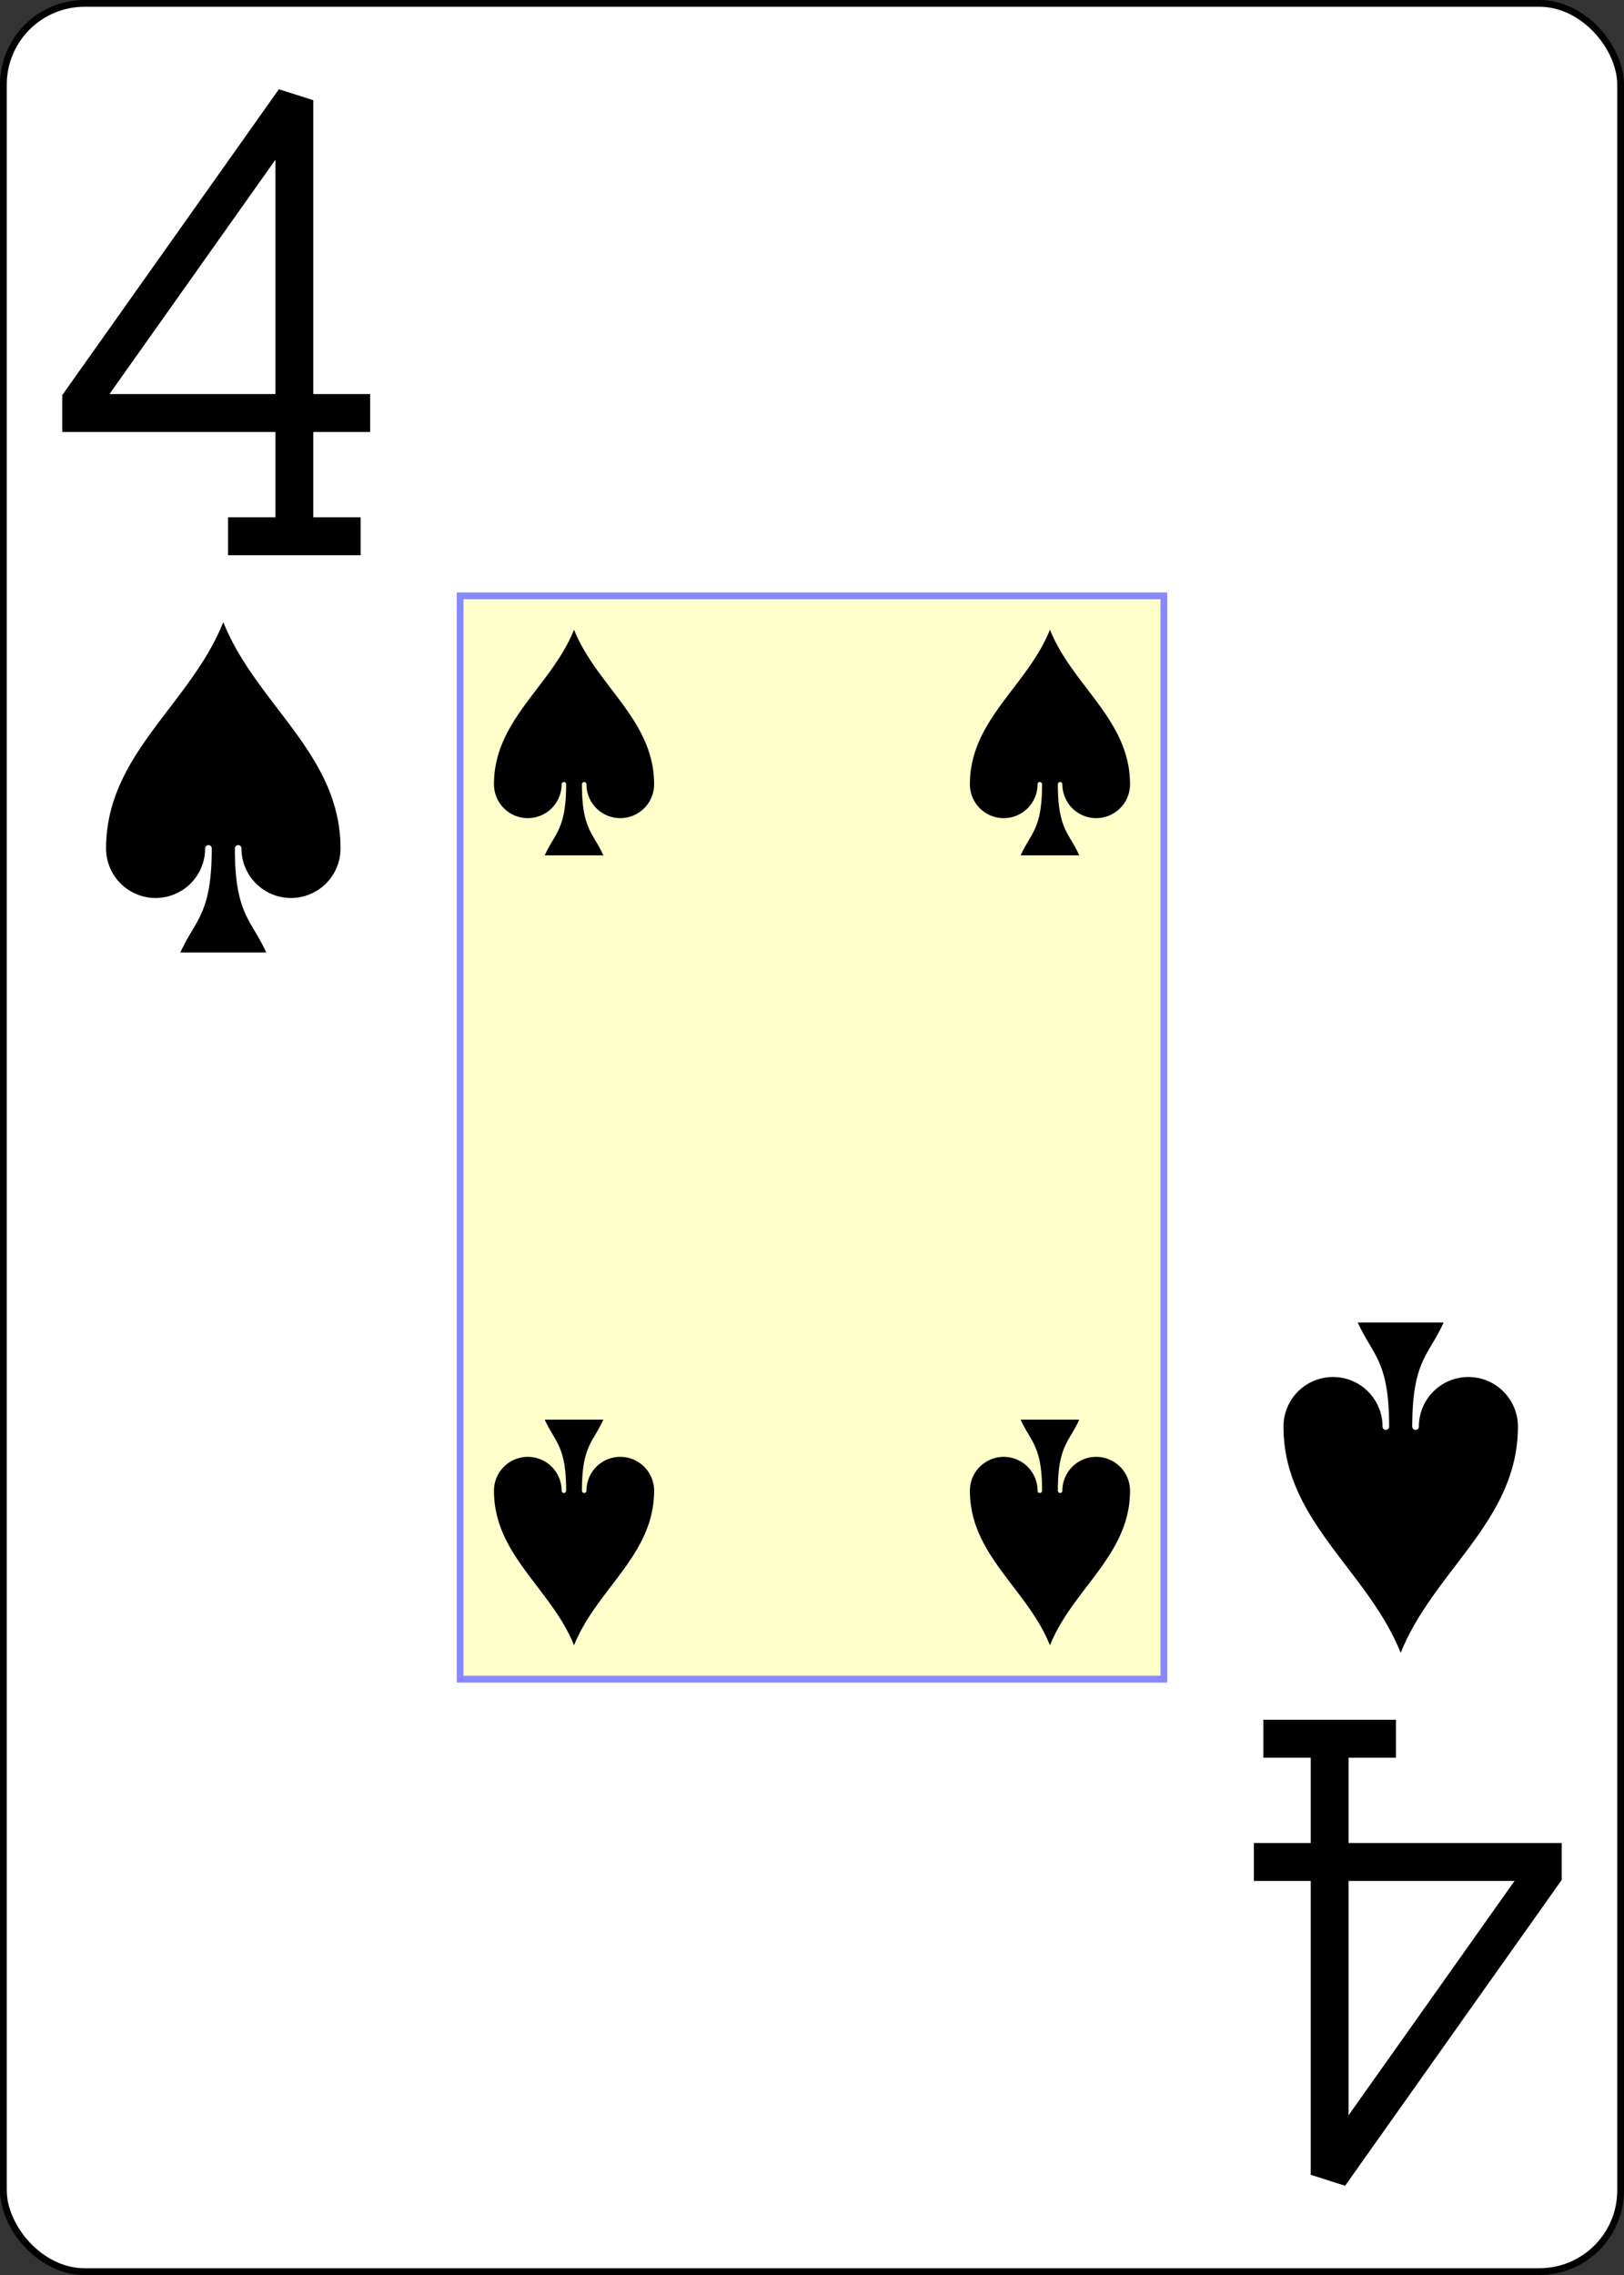
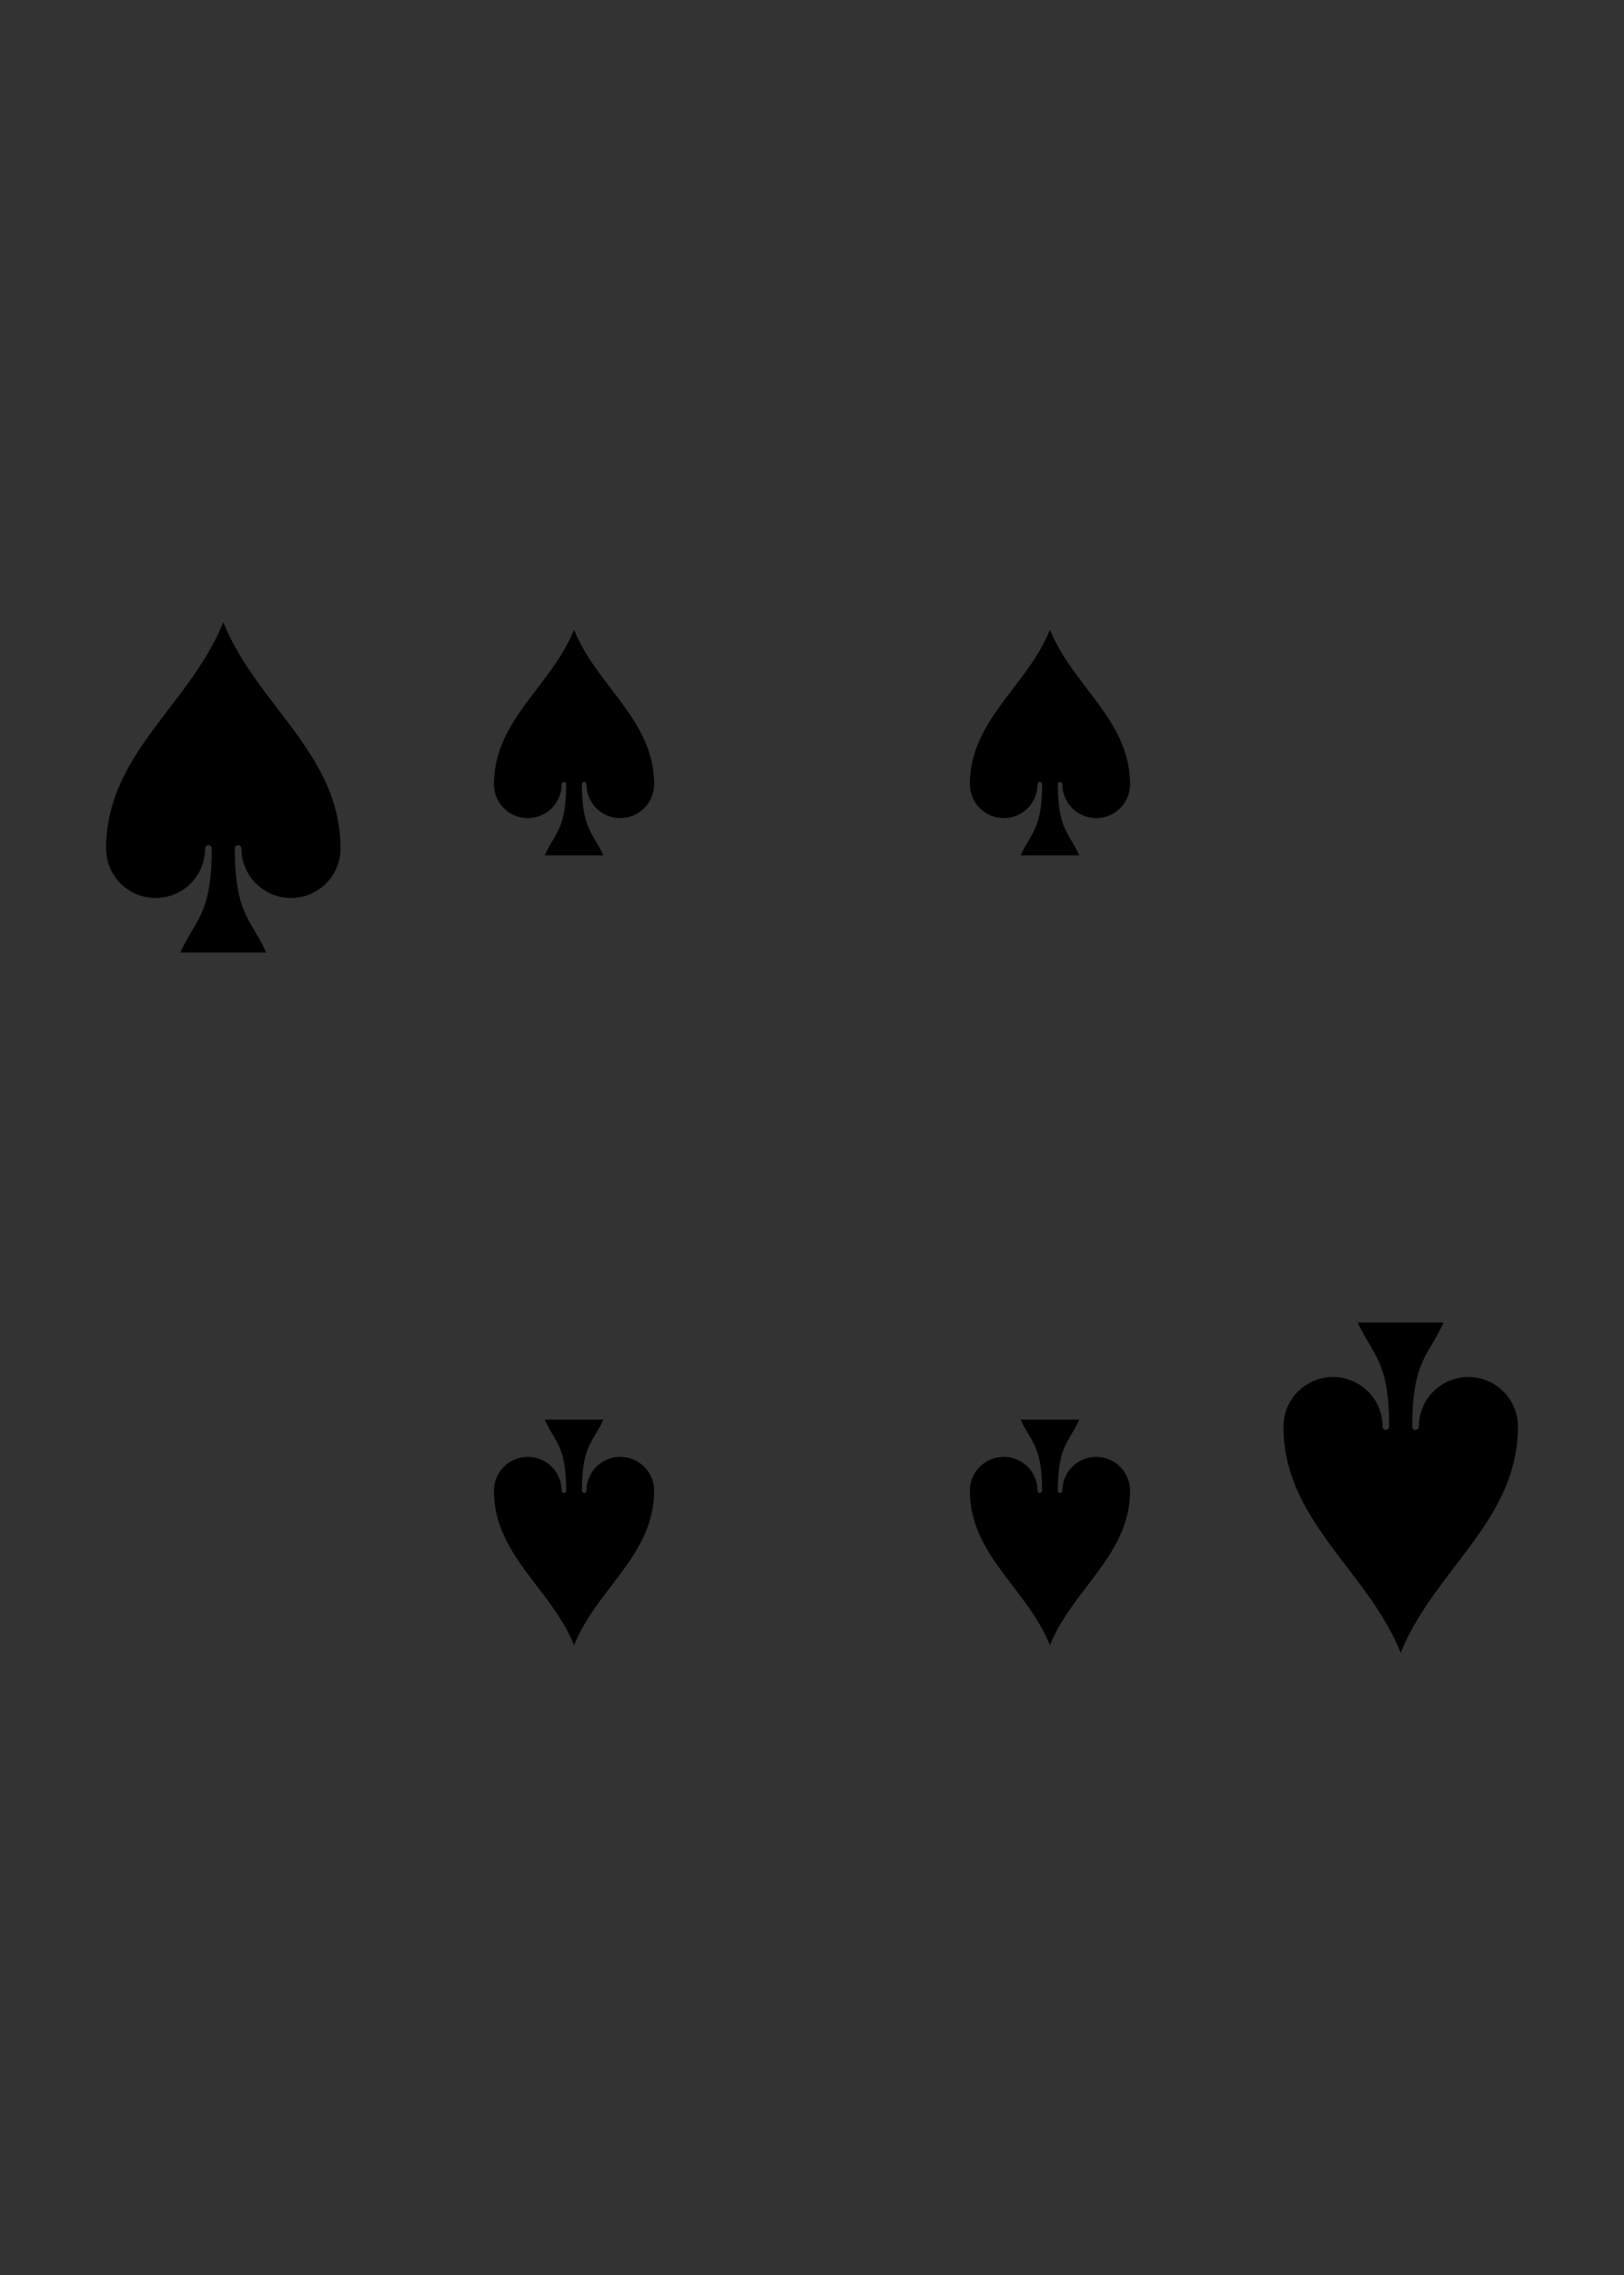
<svg xmlns="http://www.w3.org/2000/svg" xmlns:xlink="http://www.w3.org/1999/xlink" class="card" face="4S" height="3.5in" preserveAspectRatio="none" viewBox="-120 -168 240 336" width="2.5in">
  <rect x="-120" y="-168" width="240" height="336" fill="#333333" stroke="none" />
  <defs>
    <symbol id="SS4" viewBox="-600 -600 1200 1200" preserveAspectRatio="xMinYMid">
      <path d="M0 -500C100 -250 355 -100 355 185A150 150 0 0 1 55 185A10 10 0 0 0 35 185C35 385 85 400 130 500L-130 500C-85 400 -35 385 -35 185A10 10 0 0 0 -55 185A150 150 0 0 1 -355 185C-355 -100 -100 -250 0 -500Z" fill="black" />
    </symbol>
    <symbol id="VS4" viewBox="-500 -500 1000 1000" preserveAspectRatio="xMinYMid">
-       <path d="M50 460L250 460M150 460L150 -460L-300 175L-300 200L270 200" stroke="black" stroke-width="80" stroke-linecap="square" stroke-miterlimit="1.5" fill="none" />
-     </symbol>
-     <rect id="XS4" width="104" height="160" x="-52" y="-80" />
+       </symbol>
  </defs>
-   <rect width="239" height="335" x="-119.5" y="-167.5" rx="12" ry="12" fill="white" stroke="black" />
  <use xlink:href="#XS4" width="104" height="160" stroke="#88f" fill="#FFC" />
  <use xlink:href="#VS4" height="70" width="70" x="-122" y="-156" />
  <use xlink:href="#SS4" height="58.558" width="58.558" x="-116.279" y="-81" />
  <use xlink:href="#SS4" height="40" width="40" x="-55.167" y="-78.334" />
  <use xlink:href="#SS4" height="40" width="40" x="15.167" y="-78.334" />
  <g transform="rotate(180)">
    <use xlink:href="#VS4" height="70" width="70" x="-122" y="-156" />
    <use xlink:href="#SS4" height="58.558" width="58.558" x="-116.279" y="-81" />
    <use xlink:href="#SS4" height="40" width="40" x="-55.167" y="-78.334" />
    <use xlink:href="#SS4" height="40" width="40" x="15.167" y="-78.334" />
  </g>
</svg>